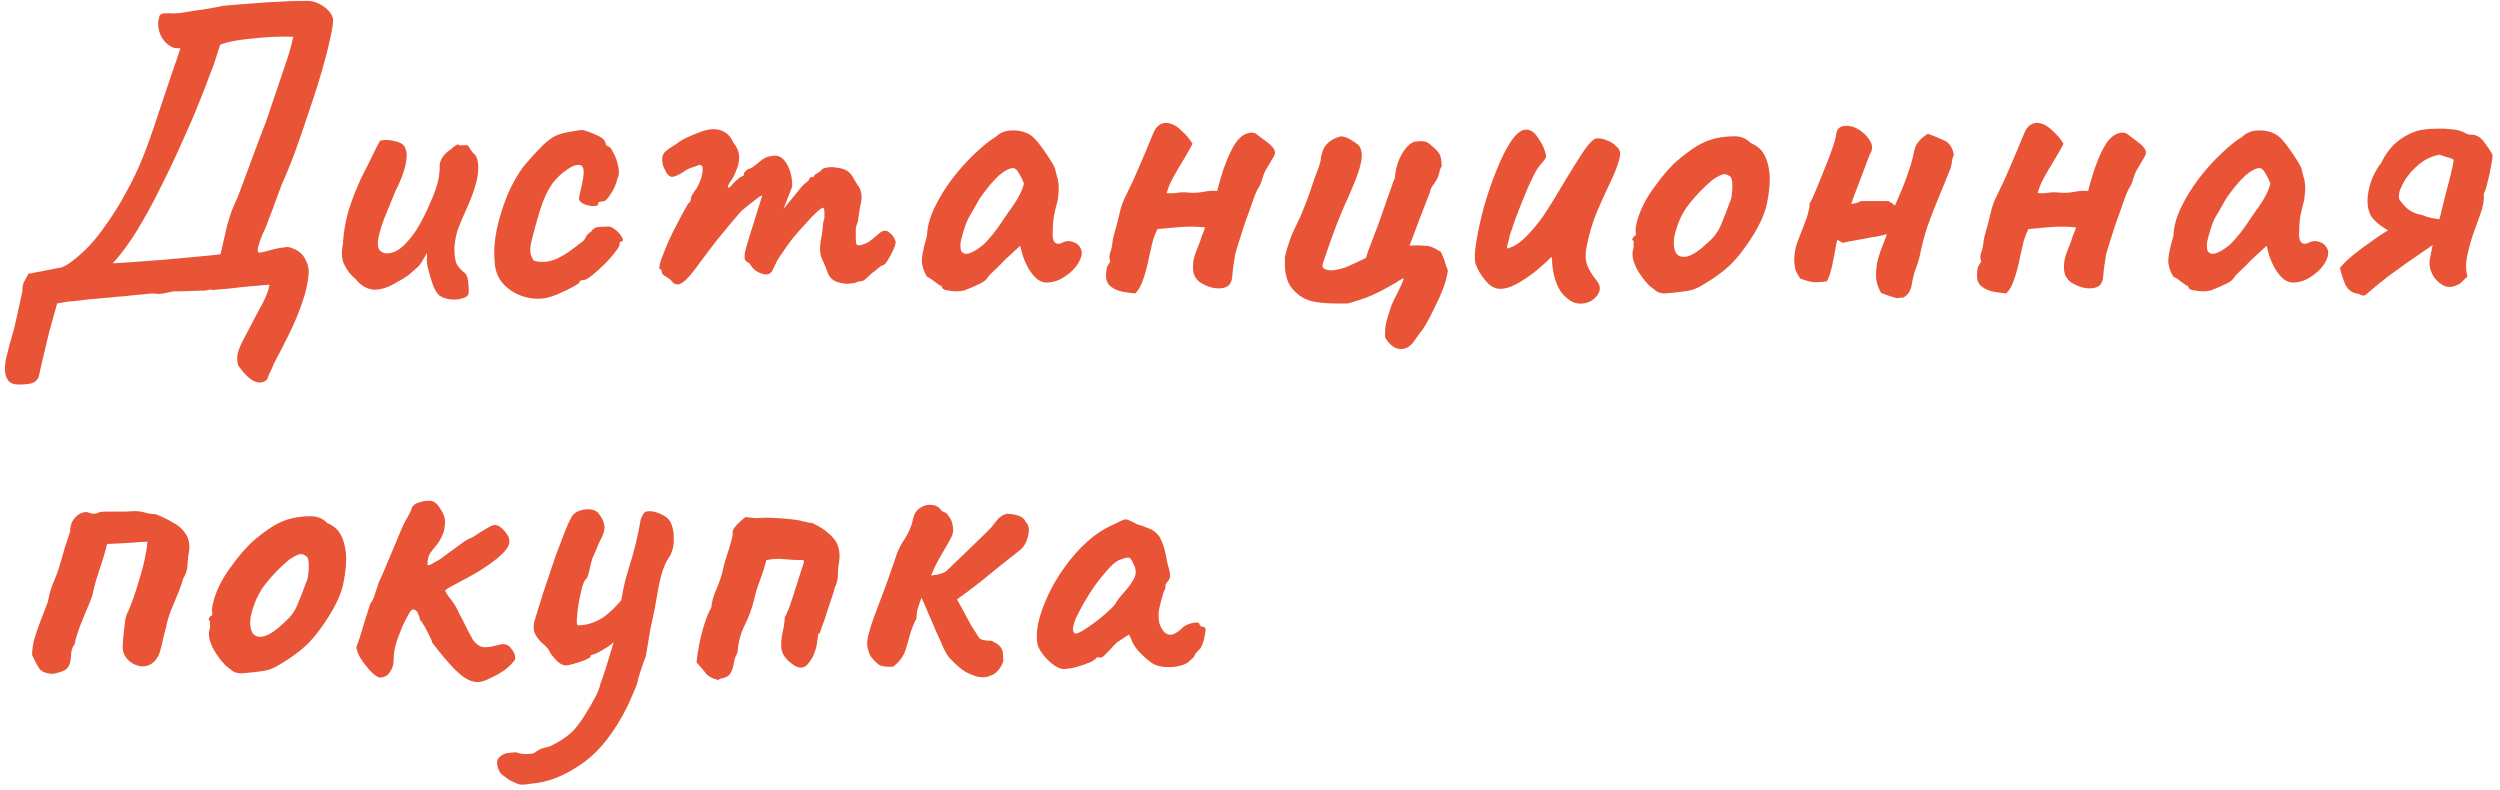
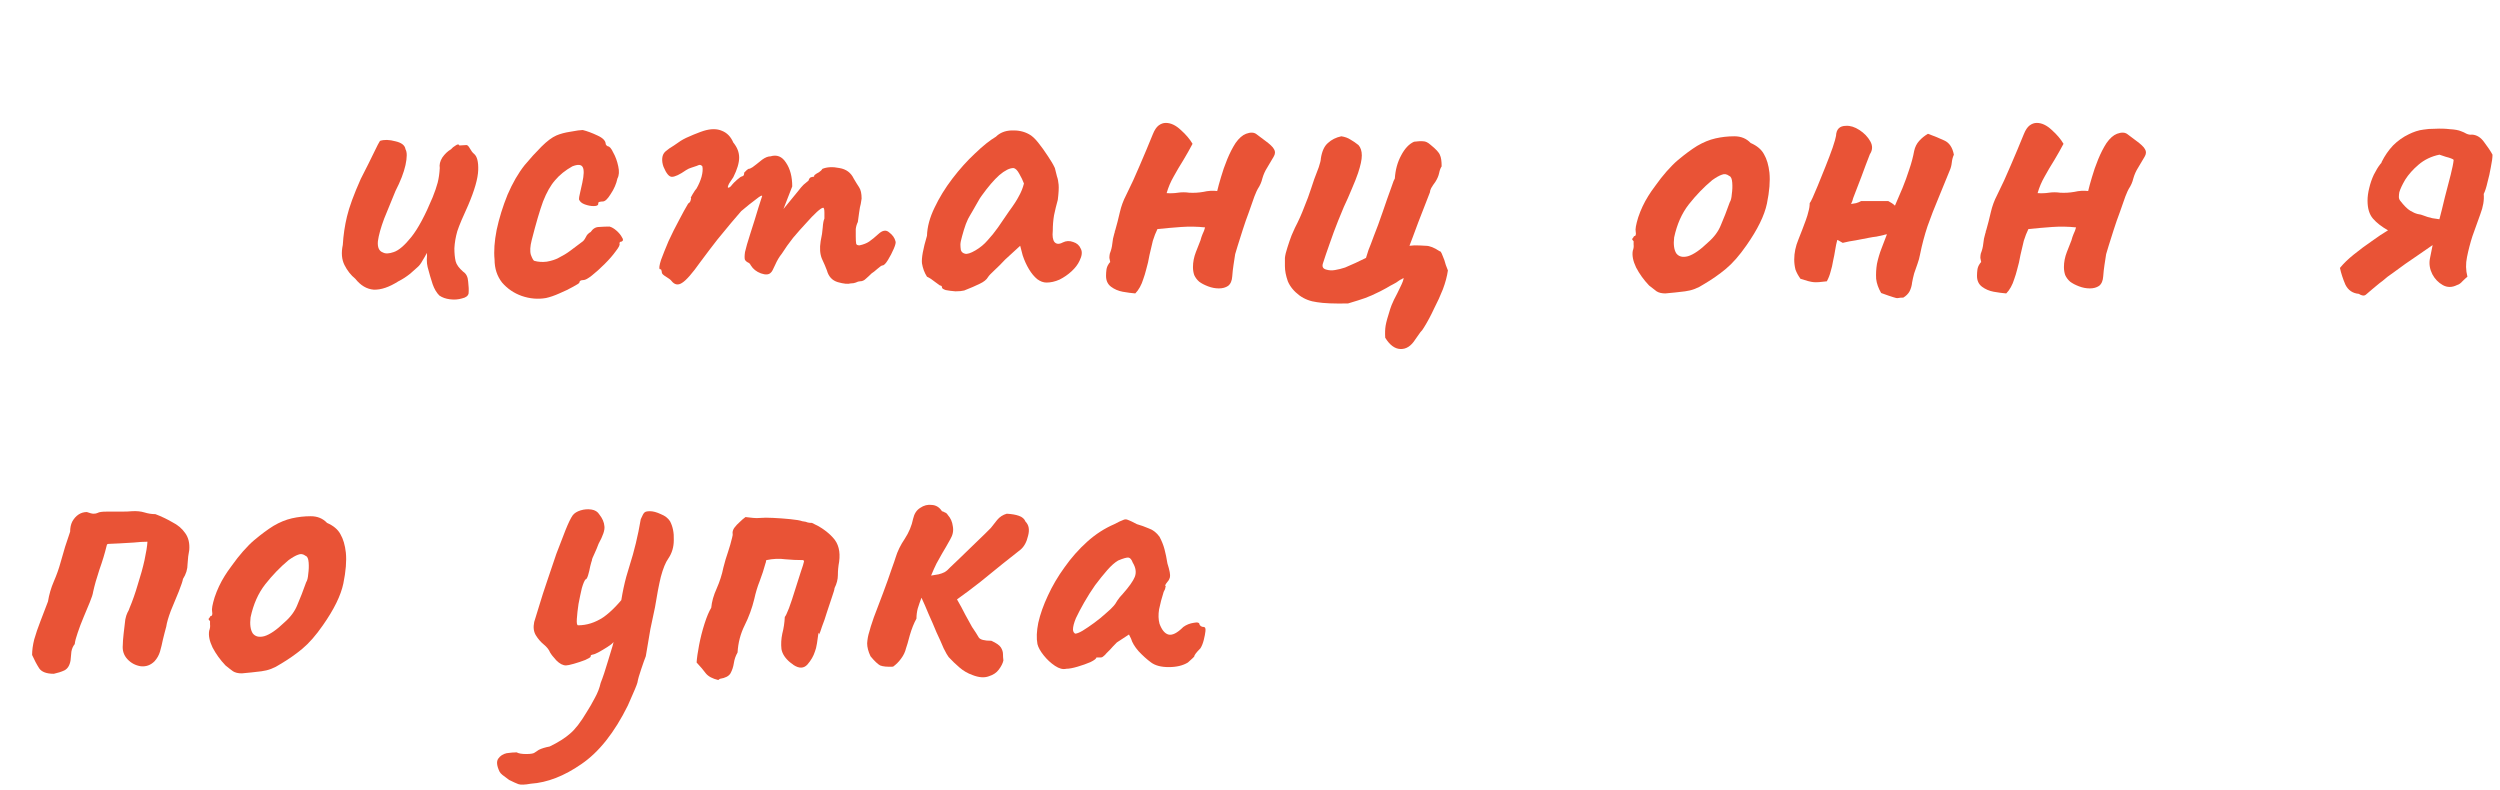
<svg xmlns="http://www.w3.org/2000/svg" width="329" height="104" viewBox="0 0 329 104" fill="none">
-   <path d="M2.465 50.605C1.769 50.605 1.292 50.404 1.035 50C0.779 49.634 0.65 49.175 0.65 48.625C0.65 48.075 0.705 47.562 0.815 47.085C0.962 46.572 1.09 46.059 1.2 45.545C1.347 45.032 1.494 44.519 1.64 44.005C1.787 43.529 1.915 43.034 2.025 42.52L2.96 38.285C2.924 37.845 2.997 37.442 3.18 37.075C3.364 36.709 3.547 36.36 3.73 36.03L8.02 35.205C8.424 35.095 8.937 34.802 9.56 34.325C10.22 33.812 10.899 33.207 11.595 32.51C12.292 31.777 12.915 31.025 13.465 30.255C14.675 28.605 15.702 26.992 16.545 25.415C17.425 23.839 18.195 22.225 18.855 20.575C19.515 18.889 20.157 17.074 20.78 15.13C21.44 13.187 22.174 11.005 22.98 8.585C23.127 8.219 23.255 7.852 23.365 7.485C23.475 7.119 23.604 6.752 23.75 6.385C23.604 6.349 23.42 6.33 23.2 6.33C22.98 6.33 22.852 6.312 22.815 6.275C22.045 5.945 21.477 5.377 21.11 4.57C20.78 3.764 20.725 2.994 20.945 2.26C20.982 1.967 21.184 1.802 21.55 1.765C21.917 1.729 22.339 1.729 22.815 1.765C23.292 1.765 23.714 1.729 24.08 1.655C25.107 1.472 25.95 1.344 26.61 1.27C27.27 1.16 27.802 1.069 28.205 0.995C28.645 0.922 28.994 0.849 29.25 0.775C30.79 0.629 32.147 0.519 33.32 0.445C34.53 0.335 35.685 0.262 36.785 0.225C37.922 0.152 39.132 0.115 40.415 0.115C41.149 0.115 41.864 0.354 42.56 0.83C43.257 1.307 43.679 1.857 43.825 2.48C43.862 2.994 43.734 3.874 43.44 5.12C43.184 6.33 42.817 7.76 42.34 9.41C41.864 11.06 41.314 12.784 40.69 14.58C40.104 16.377 39.499 18.137 38.875 19.86C38.252 21.547 37.647 23.032 37.06 24.315C36.804 25.012 36.547 25.709 36.29 26.405C36.07 27.065 35.759 27.89 35.355 28.88C35.209 29.357 34.989 29.907 34.695 30.53C34.402 31.117 34.164 31.777 33.98 32.51C33.87 32.914 33.889 33.152 34.035 33.225C34.219 33.262 34.494 33.225 34.86 33.115C35.227 33.005 35.63 32.895 36.07 32.785C36.547 32.675 36.969 32.602 37.335 32.565C37.519 32.529 37.684 32.51 37.83 32.51C38.014 32.51 38.179 32.547 38.325 32.62C39.132 32.877 39.719 33.317 40.085 33.94C40.452 34.564 40.635 35.187 40.635 35.81C40.562 37.057 40.269 38.414 39.755 39.88C39.242 41.347 38.637 42.777 37.94 44.17C37.244 45.564 36.602 46.81 36.015 47.91C35.942 48.13 35.85 48.35 35.74 48.57C35.63 48.79 35.52 49.01 35.41 49.23C35.337 49.487 35.245 49.725 35.135 49.945C34.842 50.239 34.494 50.367 34.09 50.33C33.687 50.33 33.247 50.129 32.77 49.725C32.33 49.359 31.854 48.809 31.34 48.075C31.194 47.562 31.175 47.03 31.285 46.48C31.432 45.93 31.725 45.252 32.165 44.445C32.789 43.235 33.394 42.08 33.98 40.98C34.604 39.917 35.044 38.982 35.3 38.175L35.465 37.46C34.879 37.497 34.274 37.552 33.65 37.625C33.064 37.662 32.44 37.717 31.78 37.79C31.157 37.864 30.515 37.937 29.855 38.01C29.232 38.047 28.609 38.102 27.985 38.175C27.875 38.102 27.765 38.084 27.655 38.12C27.545 38.12 27.362 38.157 27.105 38.23L23.64 38.34C23.384 38.34 23.164 38.34 22.98 38.34C22.834 38.34 22.687 38.359 22.54 38.395C21.697 38.615 21.074 38.707 20.67 38.67C20.267 38.597 19.717 38.615 19.02 38.725C18.434 38.762 17.829 38.817 17.205 38.89C16.619 38.964 16.014 39.019 15.39 39.055C14.804 39.129 14.199 39.184 13.575 39.22C12.989 39.294 12.384 39.349 11.76 39.385C11.174 39.459 10.569 39.532 9.945 39.605C9.542 39.642 9.139 39.679 8.735 39.715C8.332 39.789 7.929 39.862 7.525 39.935C7.159 41.182 6.792 42.502 6.425 43.895C6.095 45.325 5.802 46.554 5.545 47.58C5.325 48.607 5.197 49.175 5.16 49.285C5.124 49.652 4.94 49.964 4.61 50.22C4.317 50.477 3.602 50.605 2.465 50.605ZM14.84 34.655C15.464 34.619 16.344 34.564 17.48 34.49C18.617 34.417 19.827 34.325 21.11 34.215C22.394 34.105 23.622 33.995 24.795 33.885C25.969 33.775 26.94 33.684 27.71 33.61C28.517 33.537 28.957 33.482 29.03 33.445C29.397 31.795 29.672 30.585 29.855 29.815C30.075 29.009 30.277 28.349 30.46 27.835C30.68 27.285 30.974 26.607 31.34 25.8C31.597 25.14 31.835 24.499 32.055 23.875C32.312 23.215 32.55 22.574 32.77 21.95C33.027 21.29 33.265 20.649 33.485 20.025C33.742 19.365 33.98 18.724 34.2 18.1C34.457 17.44 34.714 16.78 34.97 16.12C35.85 13.517 36.602 11.299 37.225 9.465C37.885 7.595 38.344 6.055 38.6 4.845C37.867 4.809 37.024 4.809 36.07 4.845C35.154 4.882 34.219 4.955 33.265 5.065C32.349 5.139 31.505 5.249 30.735 5.395C29.965 5.542 29.379 5.707 28.975 5.89L28.315 7.925C28.279 8.109 28.059 8.714 27.655 9.74C27.289 10.767 26.775 12.087 26.115 13.7C25.492 15.277 24.74 17.019 23.86 18.925C23.017 20.832 22.1 22.757 21.11 24.7C20.157 26.644 19.149 28.495 18.085 30.255C17.022 31.979 15.94 33.445 14.84 34.655Z" fill="#E95336" />
  <path d="M57.817 38.89C57.451 38.524 57.157 38.029 56.937 37.405C56.717 36.745 56.497 35.994 56.277 35.15C56.204 34.857 56.167 34.527 56.167 34.16C56.204 33.794 56.204 33.5 56.167 33.28C56.057 33.537 55.874 33.867 55.617 34.27C55.397 34.674 55.177 34.967 54.957 35.15C54.811 35.297 54.481 35.59 53.967 36.03C53.454 36.434 52.941 36.764 52.427 37.02C51.217 37.79 50.136 38.157 49.182 38.12C48.266 38.047 47.459 37.57 46.762 36.69C46.176 36.214 45.699 35.609 45.332 34.875C44.966 34.142 44.892 33.262 45.112 32.235C45.186 30.952 45.369 29.705 45.662 28.495C45.956 27.249 46.561 25.599 47.477 23.545C48.247 22.042 48.834 20.869 49.237 20.025C49.641 19.182 49.897 18.687 50.007 18.54C50.557 18.357 51.236 18.375 52.042 18.595C52.849 18.779 53.289 19.127 53.362 19.64C53.582 20.007 53.582 20.704 53.362 21.73C53.142 22.72 52.702 23.857 52.042 25.14C51.529 26.387 51.034 27.597 50.557 28.77C50.117 29.944 49.842 30.934 49.732 31.74C49.659 32.547 49.879 33.042 50.392 33.225C50.722 33.409 51.199 33.39 51.822 33.17C52.482 32.95 53.252 32.29 54.132 31.19C55.012 30.09 55.947 28.349 56.937 25.965C57.231 25.232 57.451 24.59 57.597 24.04C57.744 23.454 57.836 22.812 57.872 22.115C57.799 21.675 57.909 21.217 58.202 20.74C58.532 20.264 58.917 19.897 59.357 19.64C59.504 19.457 59.706 19.292 59.962 19.145C60.219 18.962 60.384 18.962 60.457 19.145L61.337 19.09C61.484 19.054 61.649 19.2 61.832 19.53C62.016 19.86 62.199 20.099 62.382 20.245C62.786 20.575 62.969 21.29 62.932 22.39C62.896 23.49 62.456 25.03 61.612 27.01C60.916 28.514 60.439 29.65 60.182 30.42C59.962 31.19 59.834 31.942 59.797 32.675C59.797 33.335 59.852 33.904 59.962 34.38C60.072 34.82 60.402 35.279 60.952 35.755C61.356 36.012 61.576 36.452 61.612 37.075C61.686 37.662 61.704 38.175 61.667 38.615C61.594 38.945 61.301 39.165 60.787 39.275C60.311 39.422 59.779 39.459 59.192 39.385C58.642 39.312 58.184 39.147 57.817 38.89Z" fill="#E95336" />
  <path d="M71.849 39.22C70.785 39.404 69.722 39.312 68.659 38.945C67.632 38.579 66.77 37.992 66.074 37.185C65.414 36.342 65.084 35.334 65.084 34.16C64.974 33.06 65.065 31.759 65.359 30.255C65.689 28.715 66.165 27.175 66.789 25.635C67.449 24.095 68.2 22.794 69.044 21.73C69.777 20.85 70.51 20.044 71.244 19.31C71.977 18.577 72.637 18.082 73.224 17.825C73.737 17.605 74.36 17.44 75.094 17.33C75.864 17.184 76.395 17.11 76.689 17.11C77.275 17.257 77.917 17.495 78.614 17.825C79.347 18.155 79.714 18.54 79.714 18.98C79.714 18.98 79.75 19.035 79.824 19.145C79.934 19.219 79.989 19.255 79.989 19.255C80.209 19.255 80.447 19.53 80.704 20.08C80.997 20.594 81.217 21.199 81.364 21.895C81.51 22.555 81.474 23.087 81.254 23.49C81.107 24.187 80.814 24.865 80.374 25.525C79.97 26.185 79.622 26.515 79.329 26.515C79.182 26.515 79.035 26.534 78.889 26.57C78.779 26.57 78.724 26.662 78.724 26.845C78.724 27.029 78.522 27.12 78.119 27.12C77.752 27.12 77.367 27.047 76.964 26.9C76.56 26.754 76.304 26.534 76.194 26.24C76.194 26.057 76.23 25.819 76.304 25.525C76.377 25.232 76.487 24.737 76.634 24.04C76.854 23.014 76.872 22.335 76.689 22.005C76.505 21.639 76.047 21.602 75.314 21.895C74.397 22.409 73.645 23.014 73.059 23.71C72.472 24.37 71.94 25.305 71.464 26.515C71.024 27.725 70.529 29.412 69.979 31.575C69.759 32.419 69.722 33.079 69.869 33.555C70.052 34.032 70.199 34.289 70.309 34.325C70.822 34.472 71.372 34.509 71.959 34.435C72.582 34.325 73.095 34.16 73.499 33.94C74.085 33.647 74.599 33.335 75.039 33.005C75.515 32.639 76.029 32.254 76.579 31.85C76.762 31.74 76.927 31.539 77.074 31.245C77.22 30.915 77.44 30.677 77.734 30.53C78.027 30.09 78.394 29.87 78.834 29.87C79.31 29.834 79.769 29.815 80.209 29.815C80.502 29.889 80.814 30.072 81.144 30.365C81.474 30.659 81.712 30.952 81.859 31.245C82.042 31.502 82.024 31.685 81.804 31.795C81.657 31.795 81.565 31.85 81.529 31.96C81.529 32.034 81.529 32.07 81.529 32.07C81.602 32.217 81.437 32.547 81.034 33.06C80.667 33.574 80.19 34.124 79.604 34.71C79.017 35.297 78.449 35.81 77.899 36.25C77.385 36.654 77.019 36.855 76.799 36.855C76.432 36.855 76.249 36.965 76.249 37.185C76.249 37.259 75.974 37.442 75.424 37.735C74.91 38.029 74.305 38.322 73.609 38.615C72.949 38.909 72.362 39.11 71.849 39.22Z" fill="#E95336" />
  <path d="M88.363 36.965C88.253 36.819 88.015 36.635 87.648 36.415C87.281 36.195 87.098 36.012 87.098 35.865C87.098 35.792 87.08 35.7 87.043 35.59C87.043 35.48 86.97 35.425 86.823 35.425C86.713 35.315 86.768 34.912 86.988 34.215C87.245 33.519 87.575 32.694 87.978 31.74C88.418 30.787 88.876 29.87 89.353 28.99C89.83 28.074 90.233 27.34 90.563 26.79C90.746 26.68 90.856 26.534 90.893 26.35C90.966 26.13 90.966 26.02 90.893 26.02C90.893 26.02 90.985 25.855 91.168 25.525C91.388 25.159 91.553 24.92 91.663 24.81C91.956 24.297 92.176 23.784 92.323 23.27C92.47 22.72 92.506 22.262 92.433 21.895C92.286 21.712 92.121 21.657 91.938 21.73C91.755 21.804 91.663 21.84 91.663 21.84C91.516 21.877 91.296 21.95 91.003 22.06C90.746 22.134 90.508 22.244 90.288 22.39C89.445 22.977 88.821 23.27 88.418 23.27C88.051 23.27 87.685 22.83 87.318 21.95C87.171 21.547 87.116 21.162 87.153 20.795C87.19 20.429 87.336 20.135 87.593 19.915C87.886 19.659 88.253 19.402 88.693 19.145C89.133 18.852 89.426 18.65 89.573 18.54C89.976 18.284 90.545 18.009 91.278 17.715C92.011 17.422 92.451 17.257 92.598 17.22C93.551 16.927 94.358 16.927 95.018 17.22C95.678 17.477 96.173 17.99 96.503 18.76C97.016 19.384 97.273 20.044 97.273 20.74C97.273 21.437 97.016 22.299 96.503 23.325L95.953 24.15C95.77 24.517 95.733 24.7 95.843 24.7C95.99 24.7 96.155 24.572 96.338 24.315C96.448 24.169 96.668 23.949 96.998 23.655C97.328 23.362 97.548 23.215 97.658 23.215C97.658 23.215 97.695 23.197 97.768 23.16C97.878 23.124 97.933 22.977 97.933 22.72C98.043 22.61 98.153 22.5 98.263 22.39C98.41 22.28 98.483 22.225 98.483 22.225C98.63 22.225 98.813 22.152 99.033 22.005C99.29 21.822 99.711 21.492 100.298 21.015C100.701 20.722 101.068 20.575 101.398 20.575C102.241 20.319 102.92 20.594 103.433 21.4C103.983 22.207 104.258 23.252 104.258 24.535L103.103 27.505L105.083 25.085C105.303 24.792 105.523 24.535 105.743 24.315C106 24.095 106.22 23.912 106.403 23.765C106.476 23.509 106.586 23.362 106.733 23.325C106.88 23.289 106.953 23.27 106.953 23.27C106.953 23.27 106.99 23.27 107.063 23.27C107.136 23.234 107.173 23.16 107.173 23.05C107.356 22.904 107.558 22.775 107.778 22.665C107.998 22.519 108.145 22.372 108.218 22.225C108.841 21.969 109.593 21.932 110.473 22.115C111.353 22.262 111.976 22.72 112.343 23.49C112.6 23.93 112.838 24.315 113.058 24.645C113.278 24.975 113.388 25.47 113.388 26.13C113.315 26.68 113.241 27.065 113.168 27.285C113.131 27.505 113.095 27.744 113.058 28C113.021 28.22 112.966 28.624 112.893 29.21C112.746 29.504 112.655 29.815 112.618 30.145C112.618 30.475 112.618 30.787 112.618 31.08C112.618 31.557 112.636 31.887 112.673 32.07C112.71 32.217 112.856 32.29 113.113 32.29C113.626 32.18 114.048 32.015 114.378 31.795C114.745 31.539 115.148 31.209 115.588 30.805C116.138 30.292 116.615 30.219 117.018 30.585C117.458 30.915 117.733 31.3 117.843 31.74C117.916 31.887 117.843 32.217 117.623 32.73C117.403 33.244 117.146 33.739 116.853 34.215C116.56 34.692 116.321 34.93 116.138 34.93C116.028 34.93 115.808 35.077 115.478 35.37C115.148 35.664 114.891 35.865 114.708 35.975C114.451 36.232 114.195 36.47 113.938 36.69C113.718 36.91 113.461 37.02 113.168 37.02C113.021 37.02 112.838 37.075 112.618 37.185C112.435 37.259 112.215 37.295 111.958 37.295C111.591 37.405 111.023 37.35 110.253 37.13C109.52 36.91 109.043 36.397 108.823 35.59C108.676 35.187 108.456 34.674 108.163 34.05C107.906 33.427 107.851 32.657 107.998 31.74C108.145 31.08 108.236 30.475 108.273 29.925C108.31 29.375 108.383 28.99 108.493 28.77C108.493 28.66 108.493 28.404 108.493 28C108.493 27.56 108.438 27.34 108.328 27.34C108.181 27.34 107.906 27.524 107.503 27.89C107.1 28.257 106.623 28.752 106.073 29.375C105.523 29.962 104.955 30.604 104.368 31.3C103.818 31.997 103.323 32.694 102.883 33.39C102.553 33.794 102.26 34.289 102.003 34.875C101.746 35.462 101.563 35.792 101.453 35.865C101.196 36.159 100.756 36.195 100.133 35.975C99.546 35.755 99.106 35.407 98.813 34.93C98.703 34.71 98.575 34.582 98.428 34.545C98.281 34.472 98.153 34.362 98.043 34.215C97.97 34.032 97.97 33.684 98.043 33.17C98.153 32.657 98.391 31.832 98.758 30.695C99.161 29.449 99.51 28.33 99.803 27.34C100.133 26.314 100.298 25.8 100.298 25.8C100.298 25.654 100.023 25.8 99.473 26.24C98.923 26.644 98.281 27.157 97.548 27.78C97.218 28.184 96.778 28.697 96.228 29.32C95.715 29.944 95.11 30.677 94.413 31.52C93.753 32.364 93.001 33.354 92.158 34.49C91.095 35.994 90.288 36.91 89.738 37.24C89.225 37.57 88.766 37.479 88.363 36.965Z" fill="#E95336" />
  <path d="M126.886 38.23C126.592 38.304 126.207 38.34 125.731 38.34C125.254 38.304 124.832 38.249 124.466 38.175C124.136 38.065 123.971 37.955 123.971 37.845C123.971 37.662 123.879 37.57 123.696 37.57C123.696 37.57 123.494 37.424 123.091 37.13C122.687 36.8 122.321 36.562 121.991 36.415C121.661 35.902 121.441 35.315 121.331 34.655C121.257 33.959 121.477 32.749 121.991 31.025C122.027 29.852 122.357 28.624 122.981 27.34C123.604 26.02 124.392 24.737 125.346 23.49C126.299 22.244 127.289 21.144 128.316 20.19C129.342 19.2 130.259 18.467 131.066 17.99C131.579 17.477 132.257 17.202 133.101 17.165C133.981 17.129 134.751 17.294 135.411 17.66C135.777 17.844 136.181 18.21 136.621 18.76C137.061 19.31 137.482 19.897 137.886 20.52C138.289 21.107 138.601 21.639 138.821 22.115C138.931 22.519 139.022 22.885 139.096 23.215C139.206 23.509 139.279 23.875 139.316 24.315C139.352 24.755 139.316 25.415 139.206 26.295C139.022 26.955 138.857 27.634 138.711 28.33C138.601 28.99 138.546 29.669 138.546 30.365C138.472 31.062 138.546 31.557 138.766 31.85C139.022 32.144 139.389 32.162 139.866 31.905C140.306 31.685 140.764 31.667 141.241 31.85C141.717 31.997 142.047 32.29 142.231 32.73C142.451 33.134 142.396 33.665 142.066 34.325C141.846 34.802 141.497 35.26 141.021 35.7C140.544 36.14 140.012 36.507 139.426 36.8C138.839 37.057 138.271 37.185 137.721 37.185C137.317 37.185 136.914 37.039 136.511 36.745C136.107 36.415 135.741 35.975 135.411 35.425C135.081 34.875 134.806 34.27 134.586 33.61L134.256 32.345L132.276 34.16C131.799 34.674 131.322 35.15 130.846 35.59C130.406 35.994 130.131 36.287 130.021 36.47C129.837 36.8 129.471 37.094 128.921 37.35C128.407 37.607 127.729 37.9 126.886 38.23ZM128.371 32.95C128.994 32.584 129.526 32.144 129.966 31.63C130.442 31.117 130.901 30.549 131.341 29.925C131.781 29.265 132.257 28.569 132.771 27.835C133.394 26.992 133.834 26.314 134.091 25.8C134.384 25.287 134.604 24.737 134.751 24.15C134.604 23.747 134.402 23.325 134.146 22.885C133.889 22.409 133.632 22.152 133.376 22.115C132.862 22.115 132.239 22.427 131.506 23.05C130.809 23.674 130.039 24.572 129.196 25.745C129.049 25.929 128.866 26.222 128.646 26.625C128.426 27.029 128.206 27.414 127.986 27.78C127.802 28.11 127.674 28.33 127.601 28.44C127.491 28.587 127.326 28.935 127.106 29.485C126.922 29.999 126.757 30.53 126.611 31.08C126.464 31.594 126.391 31.96 126.391 32.18C126.391 32.4 126.409 32.639 126.446 32.895C126.519 33.152 126.702 33.317 126.996 33.39C127.289 33.464 127.747 33.317 128.371 32.95Z" fill="#E95336" />
  <path d="M149.404 38.615C148.928 38.579 148.378 38.505 147.754 38.395C147.168 38.285 146.654 38.065 146.214 37.735C145.774 37.405 145.554 36.929 145.554 36.305C145.554 36.012 145.573 35.737 145.609 35.48C145.646 35.224 145.738 34.985 145.884 34.765C145.921 34.692 145.958 34.637 145.994 34.6C146.031 34.564 146.068 34.527 146.104 34.49C146.068 34.307 146.031 34.124 145.994 33.94C145.994 33.757 146.013 33.574 146.049 33.39C146.233 32.914 146.343 32.474 146.379 32.07C146.416 31.63 146.508 31.172 146.654 30.695C146.691 30.622 146.709 30.549 146.709 30.475C146.709 30.402 146.728 30.347 146.764 30.31C146.984 29.54 147.186 28.752 147.369 27.945C147.553 27.139 147.828 26.387 148.194 25.69C148.854 24.37 149.459 23.05 150.009 21.73C150.596 20.374 151.164 19.017 151.714 17.66C151.934 17.11 152.191 16.725 152.484 16.505C152.778 16.285 153.089 16.175 153.419 16.175C154.079 16.175 154.739 16.487 155.399 17.11C156.059 17.697 156.573 18.302 156.939 18.925C156.573 19.622 156.169 20.337 155.729 21.07C155.289 21.767 154.868 22.482 154.464 23.215C154.061 23.912 153.749 24.645 153.529 25.415C154.043 25.452 154.538 25.434 155.014 25.36C155.491 25.287 155.986 25.287 156.499 25.36C157.123 25.397 157.746 25.36 158.369 25.25C158.993 25.104 159.598 25.067 160.184 25.14C160.294 24.664 160.459 24.059 160.679 23.325C160.899 22.555 161.174 21.767 161.504 20.96C161.834 20.154 162.201 19.439 162.604 18.815C163.044 18.192 163.503 17.789 163.979 17.605C164.566 17.385 165.024 17.404 165.354 17.66C165.684 17.917 166.051 18.192 166.454 18.485C167.114 18.962 167.518 19.347 167.664 19.64C167.848 19.934 167.829 20.264 167.609 20.63C167.426 20.96 167.133 21.455 166.729 22.115C166.473 22.519 166.271 22.977 166.124 23.49C166.014 23.967 165.813 24.425 165.519 24.865C165.446 24.975 165.299 25.305 165.079 25.855C164.896 26.405 164.658 27.084 164.364 27.89C164.071 28.66 163.796 29.449 163.539 30.255C163.283 31.025 163.063 31.722 162.879 32.345C162.696 32.932 162.586 33.299 162.549 33.445C162.476 33.922 162.403 34.399 162.329 34.875C162.256 35.352 162.201 35.847 162.164 36.36C162.128 36.947 161.944 37.369 161.614 37.625C161.284 37.845 160.881 37.955 160.404 37.955C159.928 37.955 159.451 37.864 158.974 37.68C158.498 37.497 158.113 37.295 157.819 37.075C157.526 36.819 157.306 36.525 157.159 36.195C157.049 35.865 156.994 35.517 156.994 35.15C156.994 34.49 157.123 33.83 157.379 33.17C157.636 32.51 157.838 31.997 157.984 31.63C158.058 31.337 158.149 31.062 158.259 30.805C158.406 30.512 158.516 30.219 158.589 29.925C157.563 29.815 156.518 29.797 155.454 29.87C154.428 29.944 153.383 30.035 152.319 30.145C152.099 30.585 151.898 31.099 151.714 31.685C151.568 32.272 151.421 32.895 151.274 33.555C151.164 34.215 151.018 34.857 150.834 35.48C150.724 35.92 150.596 36.342 150.449 36.745C150.339 37.112 150.193 37.46 150.009 37.79C149.826 38.12 149.624 38.395 149.404 38.615Z" fill="#E95336" />
  <path d="M169.095 33.94C169.131 33.574 169.241 33.115 169.425 32.565C169.608 31.979 169.791 31.447 169.975 30.97C170.195 30.457 170.341 30.127 170.415 29.98C170.891 29.064 171.295 28.165 171.625 27.285C171.991 26.405 172.303 25.562 172.56 24.755C172.633 24.535 172.761 24.15 172.945 23.6C173.165 23.05 173.366 22.519 173.55 22.005C173.733 21.455 173.825 21.07 173.825 20.85C173.971 19.897 174.283 19.219 174.76 18.815C175.236 18.375 175.823 18.082 176.52 17.935C176.996 18.009 177.4 18.155 177.73 18.375C178.06 18.559 178.408 18.797 178.775 19.09C179.068 19.42 179.215 19.879 179.215 20.465C179.215 21.015 179.05 21.785 178.72 22.775C178.536 23.325 178.261 24.022 177.895 24.865C177.565 25.672 177.216 26.46 176.85 27.23C176.52 28 176.263 28.624 176.08 29.1C175.713 30.017 175.346 31.007 174.98 32.07C174.613 33.097 174.32 33.959 174.1 34.655C173.953 35.095 174.1 35.37 174.54 35.48C174.906 35.59 175.291 35.609 175.695 35.535C176.135 35.462 176.575 35.352 177.015 35.205C177.455 35.022 177.913 34.82 178.39 34.6C178.866 34.38 179.325 34.16 179.765 33.94C179.838 33.684 179.948 33.335 180.095 32.895C180.278 32.455 180.516 31.832 180.81 31.025C181.14 30.219 181.543 29.119 182.02 27.725C182.203 27.175 182.386 26.644 182.57 26.13C182.753 25.617 182.918 25.159 183.065 24.755C183.211 24.352 183.321 24.04 183.395 23.82C183.505 23.6 183.56 23.49 183.56 23.49C183.633 22.354 183.908 21.345 184.385 20.465C184.861 19.549 185.43 18.944 186.09 18.65C186.64 18.577 187.043 18.559 187.3 18.595C187.593 18.595 187.905 18.742 188.235 19.035C188.968 19.622 189.39 20.08 189.5 20.41C189.646 20.704 189.72 21.199 189.72 21.895C189.573 22.115 189.463 22.409 189.39 22.775C189.316 23.142 189.151 23.527 188.895 23.93C188.675 24.224 188.491 24.499 188.345 24.755C188.235 24.975 188.18 25.159 188.18 25.305L186.64 29.265C186.346 30.035 186.108 30.677 185.925 31.19C185.741 31.667 185.595 32.052 185.485 32.345L186.145 32.29C186.621 32.29 187.116 32.309 187.63 32.345C188.143 32.345 188.748 32.584 189.445 33.06C189.555 33.024 189.683 33.207 189.83 33.61C190.013 34.014 190.16 34.435 190.27 34.875C190.416 35.279 190.508 35.517 190.545 35.59C190.435 36.36 190.215 37.185 189.885 38.065C189.555 38.909 189.17 39.752 188.73 40.595C188.326 41.475 187.886 42.3 187.41 43.07C187.263 43.327 187.098 43.547 186.915 43.73C186.768 43.95 186.548 44.262 186.255 44.665C185.705 45.545 185.045 45.967 184.275 45.93C183.541 45.894 182.881 45.399 182.295 44.445C182.258 43.822 182.276 43.29 182.35 42.85C182.423 42.41 182.625 41.677 182.955 40.65C183.028 40.394 183.193 39.99 183.45 39.44C183.743 38.89 184.018 38.34 184.275 37.79C184.568 37.204 184.715 36.8 184.715 36.58C184.678 36.617 184.586 36.672 184.44 36.745C184.33 36.782 184.201 36.855 184.055 36.965C183.871 37.112 183.633 37.259 183.34 37.405C183.046 37.552 182.753 37.717 182.46 37.9C182.166 38.047 181.891 38.194 181.635 38.34C180.828 38.744 180.168 39.037 179.655 39.22C179.141 39.404 178.39 39.642 177.4 39.935C175.566 39.972 174.21 39.917 173.33 39.77C172.45 39.66 171.68 39.367 171.02 38.89C170.286 38.34 169.773 37.717 169.48 37.02C169.223 36.287 169.095 35.627 169.095 35.04C169.095 34.454 169.095 34.087 169.095 33.94Z" fill="#E95336" />
-   <path d="M208.309 39.935C207.649 40.009 207.063 39.862 206.549 39.495C206.036 39.129 205.633 38.725 205.339 38.285C204.973 37.699 204.698 37.02 204.514 36.25C204.331 35.444 204.239 34.692 204.239 33.995C204.239 33.959 204.221 33.922 204.184 33.885C204.184 33.849 204.184 33.83 204.184 33.83C204.184 33.794 204.166 33.794 204.129 33.83C203.689 34.307 203.048 34.894 202.204 35.59C201.398 36.25 200.536 36.837 199.619 37.35C198.739 37.827 197.951 38.047 197.254 38.01C196.814 37.974 196.374 37.772 195.934 37.405C195.531 37.002 195.164 36.544 194.834 36.03C194.504 35.517 194.284 35.059 194.174 34.655C194.028 34.069 194.064 33.115 194.284 31.795C194.504 30.439 194.834 28.935 195.274 27.285C195.751 25.599 196.301 23.985 196.924 22.445C197.548 20.869 198.189 19.585 198.849 18.595C199.546 17.569 200.206 17.055 200.829 17.055C201.379 17.055 201.856 17.349 202.259 17.935C202.663 18.485 202.956 18.98 203.139 19.42C203.359 19.97 203.469 20.355 203.469 20.575C203.469 20.759 203.268 21.07 202.864 21.51C202.498 21.877 202.113 22.482 201.709 23.325C201.306 24.132 200.903 25.049 200.499 26.075C200.096 27.065 199.729 28 199.399 28.88C199.106 29.76 198.868 30.457 198.684 30.97C198.611 31.374 198.538 31.685 198.464 31.905C198.391 32.125 198.336 32.382 198.299 32.675C198.373 32.675 198.446 32.675 198.519 32.675C198.629 32.639 198.721 32.602 198.794 32.565C199.491 32.309 200.206 31.795 200.939 31.025C201.709 30.255 202.461 29.339 203.194 28.275C203.928 27.175 204.624 26.057 205.284 24.92C205.981 23.747 206.641 22.665 207.264 21.675C207.888 20.649 208.438 19.824 208.914 19.2C209.428 18.54 209.849 18.21 210.179 18.21C210.546 18.174 210.986 18.265 211.499 18.485C212.013 18.669 212.434 18.944 212.764 19.31C213.131 19.64 213.278 20.025 213.204 20.465C213.058 21.309 212.673 22.39 212.049 23.71C211.426 24.994 210.784 26.405 210.124 27.945C209.501 29.485 209.043 31.08 208.749 32.73C208.603 33.574 208.658 34.325 208.914 34.985C209.171 35.609 209.556 36.232 210.069 36.855C210.656 37.552 210.693 38.23 210.179 38.89C209.703 39.514 209.079 39.862 208.309 39.935Z" fill="#E95336" />
  <path d="M219.163 38.615C218.687 38.615 218.302 38.524 218.008 38.34C217.752 38.157 217.422 37.9 217.018 37.57C216.322 36.837 215.753 36.049 215.313 35.205C214.91 34.362 214.763 33.629 214.873 33.005C214.983 32.712 215.02 32.437 214.983 32.18C214.983 31.887 214.983 31.74 214.983 31.74C214.8 31.557 214.745 31.447 214.818 31.41C214.892 31.337 214.965 31.227 215.038 31.08C215.258 31.08 215.332 30.879 215.258 30.475C215.185 30.182 215.295 29.559 215.588 28.605C215.918 27.615 216.358 26.68 216.908 25.8C217.128 25.434 217.458 24.957 217.898 24.37C218.338 23.747 218.815 23.142 219.328 22.555C219.878 21.932 220.373 21.437 220.813 21.07C221.73 20.3 222.573 19.677 223.343 19.2C224.15 18.724 224.957 18.394 225.763 18.21C226.57 18.027 227.395 17.935 228.238 17.935C229.118 17.935 229.833 18.229 230.383 18.815C231.227 19.182 231.813 19.677 232.143 20.3C232.51 20.924 232.748 21.73 232.858 22.72C232.968 23.82 232.858 25.177 232.528 26.79C232.198 28.367 231.3 30.2 229.833 32.29C228.917 33.61 228.018 34.637 227.138 35.37C226.258 36.104 225.287 36.782 224.223 37.405C223.453 37.919 222.628 38.23 221.748 38.34C220.868 38.45 220.007 38.542 219.163 38.615ZM224.773 31.905C225.58 31.209 226.148 30.439 226.478 29.595C226.845 28.752 227.23 27.762 227.633 26.625C227.78 26.405 227.872 26.039 227.908 25.525C227.982 25.012 228 24.517 227.963 24.04C227.927 23.527 227.798 23.234 227.578 23.16C227.248 22.904 226.918 22.849 226.588 22.995C226.258 23.105 225.837 23.344 225.323 23.71C224.223 24.627 223.197 25.69 222.243 26.9C221.327 28.074 220.685 29.522 220.318 31.245C220.208 32.162 220.3 32.859 220.593 33.335C220.923 33.775 221.437 33.904 222.133 33.72C222.867 33.5 223.747 32.895 224.773 31.905Z" fill="#E95336" />
  <path d="M250.475 39.165C250.182 39.165 249.962 39.184 249.815 39.22C249.668 39.257 249.448 39.22 249.155 39.11C248.898 39.037 248.367 38.854 247.56 38.56C247.193 37.937 246.973 37.314 246.9 36.69C246.863 36.03 246.9 35.37 247.01 34.71C247.157 34.014 247.358 33.335 247.615 32.675C247.872 32.015 248.11 31.392 248.33 30.805C248.293 30.842 248.238 30.86 248.165 30.86C248.092 30.86 248.018 30.879 247.945 30.915C247.615 30.989 247.285 31.062 246.955 31.135C246.625 31.172 246.277 31.227 245.91 31.3C245.323 31.41 244.755 31.52 244.205 31.63C243.655 31.704 243.087 31.814 242.5 31.96C242.39 31.887 242.262 31.814 242.115 31.74C242.005 31.667 241.895 31.612 241.785 31.575C241.675 31.979 241.583 32.419 241.51 32.895C241.437 33.372 241.345 33.849 241.235 34.325C241.162 34.802 241.052 35.279 240.905 35.755C240.795 36.195 240.63 36.617 240.41 37.02C239.603 37.13 239.017 37.167 238.65 37.13C238.283 37.094 237.715 36.947 236.945 36.69C236.652 36.287 236.432 35.884 236.285 35.48C236.175 35.04 236.12 34.6 236.12 34.16C236.12 33.28 236.303 32.4 236.67 31.52C237.037 30.604 237.367 29.742 237.66 28.935C237.807 28.532 237.917 28.165 237.99 27.835C238.1 27.469 238.155 27.102 238.155 26.735C238.228 26.662 238.357 26.424 238.54 26.02C238.723 25.58 238.943 25.067 239.2 24.48C239.53 23.674 239.878 22.812 240.245 21.895C240.612 20.979 240.923 20.154 241.18 19.42C241.437 18.65 241.583 18.137 241.62 17.88C241.657 17 242.097 16.56 242.94 16.56C243.49 16.524 244.077 16.707 244.7 17.11C245.323 17.514 245.8 18.009 246.13 18.595C246.46 19.182 246.442 19.75 246.075 20.3C245.892 20.777 245.708 21.254 245.525 21.73C245.342 22.207 245.158 22.702 244.975 23.215C244.792 23.692 244.608 24.169 244.425 24.645C244.242 25.122 244.058 25.599 243.875 26.075C243.838 26.222 243.802 26.35 243.765 26.46C243.728 26.57 243.673 26.699 243.6 26.845C243.82 26.809 244.04 26.772 244.26 26.735C244.517 26.662 244.737 26.57 244.92 26.46C245.287 26.46 245.818 26.46 246.515 26.46C247.248 26.46 247.908 26.46 248.495 26.46C248.862 26.644 249.155 26.845 249.375 27.065C249.705 26.295 250.035 25.525 250.365 24.755C250.695 23.949 250.988 23.142 251.245 22.335C251.538 21.492 251.758 20.667 251.905 19.86C252.015 19.347 252.235 18.907 252.565 18.54C252.895 18.174 253.28 17.862 253.72 17.605C254.527 17.899 255.242 18.192 255.865 18.485C256.525 18.779 256.947 19.402 257.13 20.355C256.983 20.685 256.892 21.034 256.855 21.4C256.818 21.767 256.727 22.115 256.58 22.445C256.103 23.619 255.608 24.829 255.095 26.075C254.582 27.285 254.105 28.514 253.665 29.76C253.262 30.97 252.932 32.217 252.675 33.5C252.602 33.904 252.492 34.307 252.345 34.71C252.198 35.114 252.052 35.535 251.905 35.975C251.795 36.379 251.703 36.782 251.63 37.185C251.593 37.589 251.483 37.974 251.3 38.34C251.117 38.67 250.842 38.945 250.475 39.165Z" fill="#E95336" />
  <path d="M264.023 38.615C263.547 38.579 262.997 38.505 262.373 38.395C261.787 38.285 261.273 38.065 260.833 37.735C260.393 37.405 260.173 36.929 260.173 36.305C260.173 36.012 260.192 35.737 260.228 35.48C260.265 35.224 260.357 34.985 260.503 34.765C260.54 34.692 260.577 34.637 260.613 34.6C260.65 34.564 260.687 34.527 260.723 34.49C260.687 34.307 260.65 34.124 260.613 33.94C260.613 33.757 260.632 33.574 260.668 33.39C260.852 32.914 260.962 32.474 260.998 32.07C261.035 31.63 261.127 31.172 261.273 30.695C261.31 30.622 261.328 30.549 261.328 30.475C261.328 30.402 261.347 30.347 261.383 30.31C261.603 29.54 261.805 28.752 261.988 27.945C262.172 27.139 262.447 26.387 262.813 25.69C263.473 24.37 264.078 23.05 264.628 21.73C265.215 20.374 265.783 19.017 266.333 17.66C266.553 17.11 266.81 16.725 267.103 16.505C267.397 16.285 267.708 16.175 268.038 16.175C268.698 16.175 269.358 16.487 270.018 17.11C270.678 17.697 271.192 18.302 271.558 18.925C271.192 19.622 270.788 20.337 270.348 21.07C269.908 21.767 269.487 22.482 269.083 23.215C268.68 23.912 268.368 24.645 268.148 25.415C268.662 25.452 269.157 25.434 269.633 25.36C270.11 25.287 270.605 25.287 271.118 25.36C271.742 25.397 272.365 25.36 272.988 25.25C273.612 25.104 274.217 25.067 274.803 25.14C274.913 24.664 275.078 24.059 275.298 23.325C275.518 22.555 275.793 21.767 276.123 20.96C276.453 20.154 276.82 19.439 277.223 18.815C277.663 18.192 278.122 17.789 278.598 17.605C279.185 17.385 279.643 17.404 279.973 17.66C280.303 17.917 280.67 18.192 281.073 18.485C281.733 18.962 282.137 19.347 282.283 19.64C282.467 19.934 282.448 20.264 282.228 20.63C282.045 20.96 281.752 21.455 281.348 22.115C281.092 22.519 280.89 22.977 280.743 23.49C280.633 23.967 280.432 24.425 280.138 24.865C280.065 24.975 279.918 25.305 279.698 25.855C279.515 26.405 279.277 27.084 278.983 27.89C278.69 28.66 278.415 29.449 278.158 30.255C277.902 31.025 277.682 31.722 277.498 32.345C277.315 32.932 277.205 33.299 277.168 33.445C277.095 33.922 277.022 34.399 276.948 34.875C276.875 35.352 276.82 35.847 276.783 36.36C276.747 36.947 276.563 37.369 276.233 37.625C275.903 37.845 275.5 37.955 275.023 37.955C274.547 37.955 274.07 37.864 273.593 37.68C273.117 37.497 272.732 37.295 272.438 37.075C272.145 36.819 271.925 36.525 271.778 36.195C271.668 35.865 271.613 35.517 271.613 35.15C271.613 34.49 271.742 33.83 271.998 33.17C272.255 32.51 272.457 31.997 272.603 31.63C272.677 31.337 272.768 31.062 272.878 30.805C273.025 30.512 273.135 30.219 273.208 29.925C272.182 29.815 271.137 29.797 270.073 29.87C269.047 29.944 268.002 30.035 266.938 30.145C266.718 30.585 266.517 31.099 266.333 31.685C266.187 32.272 266.04 32.895 265.893 33.555C265.783 34.215 265.637 34.857 265.453 35.48C265.343 35.92 265.215 36.342 265.068 36.745C264.958 37.112 264.812 37.46 264.628 37.79C264.445 38.12 264.243 38.395 264.023 38.615Z" fill="#E95336" />
-   <path d="M290.919 38.23C290.626 38.304 290.241 38.34 289.764 38.34C289.287 38.304 288.866 38.249 288.499 38.175C288.169 38.065 288.004 37.955 288.004 37.845C288.004 37.662 287.912 37.57 287.729 37.57C287.729 37.57 287.527 37.424 287.124 37.13C286.721 36.8 286.354 36.562 286.024 36.415C285.694 35.902 285.474 35.315 285.364 34.655C285.291 33.959 285.511 32.749 286.024 31.025C286.061 29.852 286.391 28.624 287.014 27.34C287.637 26.02 288.426 24.737 289.379 23.49C290.332 22.244 291.322 21.144 292.349 20.19C293.376 19.2 294.292 18.467 295.099 17.99C295.612 17.477 296.291 17.202 297.134 17.165C298.014 17.129 298.784 17.294 299.444 17.66C299.811 17.844 300.214 18.21 300.654 18.76C301.094 19.31 301.516 19.897 301.919 20.52C302.322 21.107 302.634 21.639 302.854 22.115C302.964 22.519 303.056 22.885 303.129 23.215C303.239 23.509 303.312 23.875 303.349 24.315C303.386 24.755 303.349 25.415 303.239 26.295C303.056 26.955 302.891 27.634 302.744 28.33C302.634 28.99 302.579 29.669 302.579 30.365C302.506 31.062 302.579 31.557 302.799 31.85C303.056 32.144 303.422 32.162 303.899 31.905C304.339 31.685 304.797 31.667 305.274 31.85C305.751 31.997 306.081 32.29 306.264 32.73C306.484 33.134 306.429 33.665 306.099 34.325C305.879 34.802 305.531 35.26 305.054 35.7C304.577 36.14 304.046 36.507 303.459 36.8C302.872 37.057 302.304 37.185 301.754 37.185C301.351 37.185 300.947 37.039 300.544 36.745C300.141 36.415 299.774 35.975 299.444 35.425C299.114 34.875 298.839 34.27 298.619 33.61L298.289 32.345L296.309 34.16C295.832 34.674 295.356 35.15 294.879 35.59C294.439 35.994 294.164 36.287 294.054 36.47C293.871 36.8 293.504 37.094 292.954 37.35C292.441 37.607 291.762 37.9 290.919 38.23ZM292.404 32.95C293.027 32.584 293.559 32.144 293.999 31.63C294.476 31.117 294.934 30.549 295.374 29.925C295.814 29.265 296.291 28.569 296.804 27.835C297.427 26.992 297.867 26.314 298.124 25.8C298.417 25.287 298.637 24.737 298.784 24.15C298.637 23.747 298.436 23.325 298.179 22.885C297.922 22.409 297.666 22.152 297.409 22.115C296.896 22.115 296.272 22.427 295.539 23.05C294.842 23.674 294.072 24.572 293.229 25.745C293.082 25.929 292.899 26.222 292.679 26.625C292.459 27.029 292.239 27.414 292.019 27.78C291.836 28.11 291.707 28.33 291.634 28.44C291.524 28.587 291.359 28.935 291.139 29.485C290.956 29.999 290.791 30.53 290.644 31.08C290.497 31.594 290.424 31.96 290.424 32.18C290.424 32.4 290.442 32.639 290.479 32.895C290.552 33.152 290.736 33.317 291.029 33.39C291.322 33.464 291.781 33.317 292.404 32.95Z" fill="#E95336" />
  <path d="M325.318 17.715C325.941 17.752 326.473 18.082 326.913 18.705C327.389 19.329 327.756 19.879 328.013 20.355C328.013 20.759 327.939 21.309 327.793 22.005C327.683 22.665 327.536 23.325 327.353 23.985C327.206 24.645 327.041 25.159 326.858 25.525C326.931 26.332 326.784 27.212 326.418 28.165C326.088 29.119 325.739 30.09 325.373 31.08C325.079 31.997 324.841 32.914 324.658 33.83C324.474 34.71 324.493 35.572 324.713 36.415C324.529 36.562 324.309 36.764 324.053 37.02C323.833 37.277 323.594 37.442 323.338 37.515C322.678 37.845 322.054 37.845 321.468 37.515C320.881 37.185 320.423 36.709 320.093 36.085C319.763 35.425 319.653 34.765 319.763 34.105C319.836 33.702 319.964 33.06 320.148 32.18C320.368 31.3 320.624 30.329 320.918 29.265C321.211 28.165 321.486 27.065 321.743 25.965C322.036 24.865 322.293 23.875 322.513 22.995C322.733 22.115 322.861 21.474 322.898 21.07C322.898 20.997 322.788 20.924 322.568 20.85C322.384 20.777 322.146 20.704 321.853 20.63C321.559 20.52 321.284 20.429 321.028 20.355C319.964 20.575 319.048 21.015 318.278 21.675C317.544 22.299 316.958 22.959 316.518 23.655C316.114 24.352 315.858 24.902 315.748 25.305C315.711 25.525 315.693 25.727 315.693 25.91C315.693 26.094 315.748 26.259 315.858 26.405C316.371 27.065 316.811 27.505 317.178 27.725C317.544 27.945 317.874 28.092 318.168 28.165C318.461 28.202 318.736 28.275 318.993 28.385C319.249 28.495 319.616 28.605 320.093 28.715C320.606 28.789 321.101 28.862 321.578 28.935C322.054 29.009 322.366 29.064 322.513 29.1C322.953 29.357 322.971 29.742 322.568 30.255C322.164 30.732 321.706 31.154 321.193 31.52C320.276 32.144 319.268 32.84 318.168 33.61C317.068 34.344 316.004 35.095 314.978 35.865C314.721 36.049 314.464 36.232 314.208 36.415C313.988 36.599 313.768 36.782 313.548 36.965C313.291 37.149 313.034 37.35 312.778 37.57C312.558 37.754 312.338 37.937 312.118 38.12C311.861 38.34 311.604 38.56 311.348 38.78C311.128 38.964 310.816 38.927 310.413 38.67C309.606 38.597 309.019 38.194 308.653 37.46C308.323 36.69 308.084 35.957 307.938 35.26C308.414 34.674 309.019 34.087 309.753 33.5C310.523 32.877 311.311 32.29 312.118 31.74C312.924 31.154 313.639 30.677 314.263 30.31C313.419 29.834 312.759 29.32 312.283 28.77C311.806 28.22 311.568 27.432 311.568 26.405C311.568 25.892 311.641 25.342 311.788 24.755C311.934 24.132 312.136 23.545 312.393 22.995C312.686 22.409 312.979 21.932 313.273 21.565C313.346 21.492 313.383 21.455 313.383 21.455C313.383 21.419 313.401 21.364 313.438 21.29C313.841 20.484 314.336 19.769 314.923 19.145C315.546 18.522 316.243 18.027 317.013 17.66C317.306 17.514 317.618 17.385 317.948 17.275C318.278 17.165 318.608 17.092 318.938 17.055C319.341 16.982 319.854 16.945 320.478 16.945C321.138 16.909 321.779 16.927 322.403 17C323.063 17.037 323.558 17.129 323.888 17.275C324.108 17.349 324.346 17.459 324.603 17.605C324.859 17.715 325.098 17.752 325.318 17.715Z" fill="#E95336" />
  <path d="M7.085 88.67C6.132 88.67 5.49 88.432 5.16 87.955C4.83 87.442 4.519 86.855 4.225 86.195C4.225 85.572 4.317 84.894 4.5 84.16C4.72 83.39 4.995 82.584 5.325 81.74C5.655 80.86 5.985 79.999 6.315 79.155C6.462 78.239 6.719 77.359 7.085 76.515C7.452 75.672 7.745 74.847 7.965 74.04C8.185 73.307 8.387 72.61 8.57 71.95C8.79 71.254 9.01 70.594 9.23 69.97C9.23 69.457 9.322 69.017 9.505 68.65C9.725 68.247 10 67.935 10.33 67.715C10.66 67.495 11.027 67.385 11.43 67.385C11.834 67.532 12.127 67.605 12.31 67.605C12.53 67.605 12.714 67.569 12.86 67.495C13.044 67.385 13.429 67.33 14.015 67.33C14.602 67.33 15.225 67.33 15.885 67.33C16.545 67.33 17.04 67.312 17.37 67.275C17.994 67.239 18.544 67.294 19.02 67.44C19.497 67.587 19.974 67.66 20.45 67.66C21.22 67.954 21.954 68.302 22.65 68.705C23.384 69.072 23.952 69.549 24.355 70.135C24.795 70.722 24.979 71.474 24.905 72.39C24.795 72.904 24.722 73.509 24.685 74.205C24.685 74.902 24.484 75.562 24.08 76.185C24.044 76.442 23.86 76.992 23.53 77.835C23.2 78.642 22.852 79.485 22.485 80.365C22.155 81.245 21.954 81.942 21.88 82.455C21.807 82.712 21.734 82.987 21.66 83.28C21.587 83.574 21.514 83.867 21.44 84.16C21.33 84.71 21.202 85.242 21.055 85.755C20.909 86.232 20.67 86.654 20.34 87.02C19.827 87.534 19.222 87.754 18.525 87.68C17.829 87.57 17.242 87.259 16.765 86.745C16.289 86.232 16.087 85.609 16.16 84.875C16.16 84.545 16.197 84.05 16.27 83.39C16.344 82.73 16.417 82.107 16.49 81.52C16.564 81.154 16.655 80.86 16.765 80.64C16.912 80.384 17.004 80.182 17.04 80.035C17.444 79.082 17.81 78.037 18.14 76.9C18.507 75.764 18.8 74.7 19.02 73.71C19.24 72.684 19.369 71.877 19.405 71.29C18.892 71.29 18.287 71.327 17.59 71.4C16.93 71.437 16.307 71.474 15.72 71.51C15.17 71.547 14.767 71.565 14.51 71.565C14.29 71.565 14.162 71.584 14.125 71.62C14.089 71.62 14.052 71.712 14.015 71.895C13.795 72.812 13.484 73.839 13.08 74.975C12.714 76.075 12.439 77.047 12.255 77.89C12.219 78.184 12.072 78.642 11.815 79.265C11.559 79.852 11.284 80.512 10.99 81.245C10.697 81.942 10.44 82.62 10.22 83.28C10 83.904 9.872 84.399 9.835 84.765C9.615 85.022 9.469 85.352 9.395 85.755C9.359 86.159 9.322 86.544 9.285 86.91C9.175 87.57 8.9 88.01 8.46 88.23C8.057 88.414 7.599 88.56 7.085 88.67Z" fill="#E95336" />
  <path d="M31.82 88.615C31.343 88.615 30.958 88.524 30.665 88.34C30.408 88.157 30.078 87.9 29.674 87.57C28.978 86.837 28.41 86.049 27.97 85.205C27.566 84.362 27.419 83.629 27.529 83.005C27.64 82.712 27.676 82.437 27.64 82.18C27.64 81.887 27.64 81.74 27.64 81.74C27.456 81.557 27.401 81.447 27.474 81.41C27.548 81.337 27.621 81.227 27.695 81.08C27.915 81.08 27.988 80.879 27.915 80.475C27.841 80.182 27.951 79.559 28.244 78.605C28.575 77.615 29.015 76.68 29.564 75.8C29.785 75.434 30.114 74.957 30.555 74.37C30.994 73.747 31.471 73.142 31.985 72.555C32.535 71.932 33.029 71.437 33.469 71.07C34.386 70.3 35.23 69.677 35.999 69.2C36.806 68.724 37.613 68.394 38.419 68.21C39.226 68.027 40.051 67.935 40.895 67.935C41.775 67.935 42.489 68.229 43.039 68.815C43.883 69.182 44.469 69.677 44.8 70.3C45.166 70.924 45.404 71.73 45.514 72.72C45.624 73.82 45.514 75.177 45.184 76.79C44.855 78.367 43.956 80.2 42.489 82.29C41.573 83.61 40.675 84.637 39.794 85.37C38.914 86.104 37.943 86.782 36.88 87.405C36.109 87.919 35.285 88.23 34.404 88.34C33.525 88.45 32.663 88.542 31.82 88.615ZM37.429 81.905C38.236 81.209 38.804 80.439 39.135 79.595C39.501 78.752 39.886 77.762 40.289 76.625C40.436 76.405 40.528 76.039 40.565 75.525C40.638 75.012 40.656 74.517 40.62 74.04C40.583 73.527 40.455 73.234 40.234 73.16C39.904 72.904 39.575 72.849 39.245 72.995C38.914 73.105 38.493 73.344 37.98 73.71C36.88 74.627 35.853 75.69 34.9 76.9C33.983 78.074 33.341 79.522 32.974 81.245C32.864 82.162 32.956 82.859 33.249 83.335C33.58 83.775 34.093 83.904 34.789 83.72C35.523 83.5 36.403 82.895 37.429 81.905Z" fill="#E95336" />
-   <path d="M49.931 89.165C49.638 89.092 49.253 88.817 48.776 88.34C48.3 87.827 47.86 87.259 47.456 86.635C47.09 86.012 46.906 85.499 46.906 85.095C47.09 84.692 47.328 83.995 47.621 83.005C47.915 81.979 48.281 80.805 48.721 79.485C49.015 79.082 49.235 78.605 49.381 78.055C49.565 77.505 49.73 77.01 49.876 76.57C50.17 75.984 50.5 75.232 50.866 74.315C51.27 73.362 51.673 72.409 52.076 71.455C52.48 70.465 52.828 69.64 53.121 68.98C53.305 68.65 53.488 68.32 53.671 67.99C53.855 67.66 54.02 67.33 54.166 67C54.166 66.817 54.258 66.652 54.441 66.505C54.625 66.322 54.863 66.194 55.156 66.12C55.34 66.047 55.541 65.992 55.761 65.955C56.018 65.919 56.275 65.9 56.531 65.9C57.045 65.9 57.503 66.23 57.906 66.89C58.346 67.514 58.566 68.082 58.566 68.595C58.566 69.365 58.438 70.007 58.181 70.52C57.961 70.997 57.705 71.419 57.411 71.785C57.118 72.115 56.843 72.464 56.586 72.83C56.366 73.197 56.256 73.674 56.256 74.26C56.256 74.407 56.385 74.425 56.641 74.315C56.898 74.169 57.191 74.004 57.521 73.82C57.815 73.674 58.236 73.38 58.786 72.94C59.373 72.5 59.978 72.06 60.601 71.62C61.225 71.144 61.738 70.85 62.141 70.74C62.948 70.19 63.59 69.787 64.066 69.53C64.543 69.237 64.891 69.09 65.111 69.09C65.515 69.09 65.936 69.347 66.376 69.86C66.816 70.337 67.036 70.795 67.036 71.235C67.036 71.602 66.89 71.969 66.596 72.335C66.34 72.665 65.973 73.032 65.496 73.435C64.726 74.059 63.828 74.682 62.801 75.305C61.775 75.892 60.84 76.405 59.996 76.845C59.19 77.249 58.713 77.542 58.566 77.725C58.566 77.762 58.695 77.982 58.951 78.385C59.245 78.752 59.556 79.174 59.886 79.65C60.106 80.054 60.308 80.457 60.491 80.86C60.711 81.227 60.895 81.575 61.041 81.905C61.518 82.895 61.921 83.665 62.251 84.215C62.618 84.729 63.04 85.04 63.516 85.15C63.993 85.224 64.69 85.132 65.606 84.875C66.303 84.655 66.835 84.784 67.201 85.26C67.605 85.737 67.806 86.177 67.806 86.58C67.806 86.764 67.696 86.965 67.476 87.185C67.293 87.405 67.055 87.644 66.761 87.9C66.175 88.377 65.478 88.799 64.671 89.165C63.901 89.569 63.315 89.77 62.911 89.77C62.508 89.77 62.068 89.66 61.591 89.44C61.115 89.22 60.51 88.744 59.776 88.01C59.043 87.277 58.071 86.122 56.861 84.545C56.861 84.399 56.77 84.16 56.586 83.83C56.403 83.464 56.22 83.097 56.036 82.73C55.89 82.437 55.743 82.199 55.596 82.015C55.486 81.795 55.413 81.667 55.376 81.63C55.376 81.814 55.34 81.777 55.266 81.52C55.23 81.264 55.138 80.989 54.991 80.695C54.845 80.365 54.625 80.2 54.331 80.2C54.185 80.2 53.983 80.439 53.726 80.915C53.47 81.355 53.195 81.905 52.901 82.565C52.718 83.005 52.535 83.482 52.351 83.995C52.168 84.509 52.021 85.022 51.911 85.535C51.838 86.012 51.801 86.47 51.801 86.91C51.801 87.46 51.636 87.974 51.306 88.45C51.013 88.927 50.555 89.165 49.931 89.165Z" fill="#E95336" />
-   <path d="M69.861 103.135C69.055 103.282 68.505 103.3 68.211 103.19C67.918 103.08 67.515 102.897 67.001 102.64C66.598 102.347 66.305 102.127 66.121 101.98C65.938 101.834 65.81 101.687 65.736 101.54C65.37 100.77 65.315 100.202 65.571 99.835C65.828 99.469 66.195 99.23 66.671 99.12C67.185 99.047 67.625 99.01 67.991 99.01C68.248 99.157 68.67 99.23 69.256 99.23C69.88 99.23 70.265 99.157 70.411 99.01C70.411 99.01 70.576 98.9 70.906 98.68C71.273 98.497 71.75 98.35 72.336 98.24C73.473 97.69 74.371 97.122 75.031 96.535C75.691 95.985 76.425 95.032 77.231 93.675C77.561 93.162 77.91 92.557 78.276 91.86C78.643 91.2 78.9 90.54 79.046 89.88C79.34 89.147 79.67 88.157 80.036 86.91C80.44 85.664 80.788 84.435 81.081 83.225C81.375 81.979 81.54 81.044 81.576 80.42C81.796 78.367 82.218 76.387 82.841 74.48C83.465 72.537 83.96 70.484 84.326 68.32C84.546 67.807 84.711 67.514 84.821 67.44C84.931 67.33 85.17 67.275 85.536 67.275C85.94 67.275 86.416 67.404 86.966 67.66C87.516 67.88 87.92 68.192 88.176 68.595C88.543 69.292 88.708 70.117 88.671 71.07C88.671 71.987 88.433 72.794 87.956 73.49C87.59 74.004 87.26 74.81 86.966 75.91C86.71 76.974 86.453 78.312 86.196 79.925C86.013 80.732 85.811 81.685 85.591 82.785C85.408 83.849 85.206 85.04 84.987 86.36C84.84 86.727 84.638 87.295 84.381 88.065C84.125 88.799 83.96 89.385 83.886 89.825C83.85 89.972 83.74 90.265 83.556 90.705C83.373 91.145 83.19 91.567 83.006 91.97C82.823 92.41 82.695 92.704 82.621 92.85C80.861 96.407 78.826 98.974 76.516 100.55C74.243 102.127 72.025 102.989 69.861 103.135ZM74.481 87.57C74.078 87.57 73.656 87.35 73.216 86.91C72.813 86.47 72.538 86.122 72.391 85.865C72.245 85.499 71.97 85.15 71.566 84.82C71.163 84.49 70.815 84.087 70.521 83.61C70.228 83.134 70.155 82.547 70.301 81.85C70.448 81.374 70.668 80.659 70.961 79.705C71.255 78.715 71.603 77.634 72.006 76.46C72.41 75.25 72.813 74.059 73.216 72.885C73.656 71.712 74.06 70.667 74.426 69.75C74.793 68.834 75.105 68.192 75.361 67.825C75.581 67.532 75.93 67.312 76.406 67.165C76.883 67.019 77.36 66.982 77.836 67.055C78.313 67.129 78.661 67.349 78.881 67.715C79.285 68.229 79.505 68.742 79.541 69.255C79.615 69.732 79.358 70.502 78.771 71.565C78.625 71.969 78.441 72.409 78.221 72.885C78.001 73.325 77.891 73.619 77.891 73.765C77.855 73.839 77.781 74.095 77.671 74.535C77.598 74.939 77.506 75.324 77.396 75.69C77.286 76.057 77.176 76.24 77.066 76.24C76.92 76.387 76.755 76.772 76.571 77.395C76.425 78.019 76.278 78.715 76.131 79.485C76.021 80.219 75.948 80.879 75.911 81.465C75.875 82.015 75.93 82.29 76.076 82.29C77.213 82.29 78.313 81.942 79.376 81.245C80.44 80.512 81.595 79.302 82.841 77.615L83.336 82.785C82.823 83.042 82.346 83.317 81.906 83.61C81.466 83.867 81.063 84.179 80.696 84.545C80.586 84.692 80.33 84.894 79.926 85.15C79.523 85.407 79.12 85.645 78.716 85.865C78.35 86.049 78.111 86.14 78.001 86.14C78.001 86.14 77.946 86.159 77.836 86.195C77.763 86.195 77.726 86.269 77.726 86.415C77.726 86.489 77.488 86.635 77.011 86.855C76.535 87.039 76.04 87.204 75.526 87.35C75.013 87.497 74.665 87.57 74.481 87.57Z" fill="#E95336" />
+   <path d="M69.861 103.135C69.055 103.282 68.505 103.3 68.211 103.19C67.918 103.08 67.515 102.897 67.001 102.64C66.598 102.347 66.305 102.127 66.121 101.98C65.938 101.834 65.81 101.687 65.736 101.54C65.37 100.77 65.315 100.202 65.571 99.835C65.828 99.469 66.195 99.23 66.671 99.12C67.185 99.047 67.625 99.01 67.991 99.01C68.248 99.157 68.67 99.23 69.256 99.23C69.88 99.23 70.265 99.157 70.411 99.01C70.411 99.01 70.576 98.9 70.906 98.68C71.273 98.497 71.75 98.35 72.336 98.24C73.473 97.69 74.371 97.122 75.031 96.535C75.691 95.985 76.425 95.032 77.231 93.675C77.561 93.162 77.91 92.557 78.276 91.86C78.643 91.2 78.9 90.54 79.046 89.88C79.34 89.147 79.67 88.157 80.036 86.91C80.44 85.664 80.788 84.435 81.081 83.225C81.375 81.979 81.54 81.044 81.576 80.42C81.796 78.367 82.218 76.387 82.841 74.48C83.465 72.537 83.96 70.484 84.326 68.32C84.546 67.807 84.711 67.514 84.821 67.44C84.931 67.33 85.17 67.275 85.536 67.275C85.94 67.275 86.416 67.404 86.966 67.66C87.516 67.88 87.92 68.192 88.176 68.595C88.543 69.292 88.708 70.117 88.671 71.07C88.671 71.987 88.433 72.794 87.956 73.49C87.59 74.004 87.26 74.81 86.966 75.91C86.71 76.974 86.453 78.312 86.196 79.925C86.013 80.732 85.811 81.685 85.591 82.785C85.408 83.849 85.206 85.04 84.987 86.36C84.84 86.727 84.638 87.295 84.381 88.065C84.125 88.799 83.96 89.385 83.886 89.825C83.85 89.972 83.74 90.265 83.556 90.705C83.373 91.145 83.19 91.567 83.006 91.97C82.823 92.41 82.695 92.704 82.621 92.85C80.861 96.407 78.826 98.974 76.516 100.55C74.243 102.127 72.025 102.989 69.861 103.135M74.481 87.57C74.078 87.57 73.656 87.35 73.216 86.91C72.813 86.47 72.538 86.122 72.391 85.865C72.245 85.499 71.97 85.15 71.566 84.82C71.163 84.49 70.815 84.087 70.521 83.61C70.228 83.134 70.155 82.547 70.301 81.85C70.448 81.374 70.668 80.659 70.961 79.705C71.255 78.715 71.603 77.634 72.006 76.46C72.41 75.25 72.813 74.059 73.216 72.885C73.656 71.712 74.06 70.667 74.426 69.75C74.793 68.834 75.105 68.192 75.361 67.825C75.581 67.532 75.93 67.312 76.406 67.165C76.883 67.019 77.36 66.982 77.836 67.055C78.313 67.129 78.661 67.349 78.881 67.715C79.285 68.229 79.505 68.742 79.541 69.255C79.615 69.732 79.358 70.502 78.771 71.565C78.625 71.969 78.441 72.409 78.221 72.885C78.001 73.325 77.891 73.619 77.891 73.765C77.855 73.839 77.781 74.095 77.671 74.535C77.598 74.939 77.506 75.324 77.396 75.69C77.286 76.057 77.176 76.24 77.066 76.24C76.92 76.387 76.755 76.772 76.571 77.395C76.425 78.019 76.278 78.715 76.131 79.485C76.021 80.219 75.948 80.879 75.911 81.465C75.875 82.015 75.93 82.29 76.076 82.29C77.213 82.29 78.313 81.942 79.376 81.245C80.44 80.512 81.595 79.302 82.841 77.615L83.336 82.785C82.823 83.042 82.346 83.317 81.906 83.61C81.466 83.867 81.063 84.179 80.696 84.545C80.586 84.692 80.33 84.894 79.926 85.15C79.523 85.407 79.12 85.645 78.716 85.865C78.35 86.049 78.111 86.14 78.001 86.14C78.001 86.14 77.946 86.159 77.836 86.195C77.763 86.195 77.726 86.269 77.726 86.415C77.726 86.489 77.488 86.635 77.011 86.855C76.535 87.039 76.04 87.204 75.526 87.35C75.013 87.497 74.665 87.57 74.481 87.57Z" fill="#E95336" />
  <path d="M94.534 89.495C93.764 89.312 93.215 89.019 92.885 88.615C92.591 88.212 92.188 87.735 91.674 87.185C91.711 86.599 91.821 85.829 92.004 84.875C92.188 83.922 92.426 82.987 92.719 82.07C93.013 81.154 93.306 80.457 93.6 79.98C93.673 79.174 93.911 78.33 94.314 77.45C94.718 76.534 95.011 75.617 95.195 74.7C95.378 73.967 95.579 73.289 95.799 72.665C96.019 72.005 96.203 71.364 96.35 70.74C96.423 70.52 96.441 70.319 96.404 70.135C96.404 69.915 96.478 69.695 96.624 69.475C96.844 69.182 97.083 68.925 97.34 68.705C97.596 68.449 97.853 68.229 98.109 68.045C98.513 68.082 98.843 68.119 99.1 68.155C99.393 68.192 99.741 68.192 100.145 68.155C100.475 68.119 101.006 68.119 101.74 68.155C102.51 68.192 103.261 68.247 103.995 68.32C104.765 68.394 105.296 68.485 105.59 68.595C105.92 68.632 106.158 68.687 106.305 68.76C106.451 68.797 106.635 68.815 106.855 68.815C107.991 69.329 108.908 69.97 109.605 70.74C110.338 71.51 110.613 72.574 110.43 73.93C110.32 74.517 110.265 75.104 110.265 75.69C110.265 76.24 110.118 76.809 109.825 77.395C109.825 77.542 109.715 77.927 109.495 78.55C109.311 79.137 109.091 79.797 108.835 80.53C108.615 81.264 108.395 81.905 108.175 82.455C108.101 82.712 108.028 82.932 107.955 83.115C107.881 83.299 107.826 83.427 107.79 83.5C107.79 83.207 107.753 83.207 107.68 83.5C107.643 83.794 107.588 84.179 107.515 84.655C107.441 85.132 107.35 85.499 107.24 85.755C107.056 86.342 106.726 86.91 106.25 87.46C105.773 87.974 105.168 87.992 104.435 87.515C104.361 87.442 104.288 87.387 104.215 87.35C104.141 87.277 104.068 87.222 103.995 87.185C103.335 86.635 102.95 86.049 102.84 85.425C102.766 84.765 102.803 84.087 102.95 83.39C103.133 82.694 103.243 81.96 103.28 81.19C103.39 81.08 103.573 80.695 103.83 80.035C104.086 79.339 104.343 78.569 104.6 77.725C104.893 76.845 105.15 76.039 105.37 75.305C105.626 74.572 105.773 74.095 105.81 73.875C105.81 73.839 105.791 73.82 105.755 73.82C105.755 73.784 105.755 73.747 105.755 73.71C104.911 73.71 104.105 73.674 103.335 73.6C102.565 73.49 101.74 73.527 100.86 73.71C100.823 73.747 100.805 73.802 100.805 73.875C100.805 73.949 100.786 74.022 100.75 74.095C100.53 74.902 100.273 75.69 99.98 76.46C99.686 77.194 99.448 77.982 99.264 78.825C98.971 80.035 98.549 81.19 97.999 82.29C97.45 83.39 97.138 84.582 97.064 85.865C96.808 86.305 96.643 86.782 96.57 87.295C96.496 87.772 96.35 88.212 96.129 88.615C95.909 88.982 95.451 89.22 94.754 89.33C94.718 89.367 94.681 89.385 94.644 89.385C94.608 89.422 94.571 89.459 94.534 89.495Z" fill="#E95336" />
  <path d="M127.977 88.835C127.353 88.615 126.785 88.285 126.272 87.845C125.758 87.405 125.282 86.947 124.842 86.47C124.695 86.287 124.475 85.902 124.182 85.315C123.925 84.692 123.613 83.995 123.247 83.225C122.917 82.419 122.568 81.612 122.202 80.805C121.872 79.999 121.56 79.284 121.267 78.66C121.083 79.137 120.918 79.614 120.772 80.09C120.662 80.53 120.607 80.97 120.607 81.41C120.277 81.997 119.983 82.73 119.727 83.61C119.507 84.454 119.342 85.022 119.232 85.315C119.122 85.792 118.902 86.25 118.572 86.69C118.278 87.094 117.93 87.442 117.527 87.735C116.757 87.772 116.188 87.717 115.822 87.57C115.492 87.387 115.07 86.984 114.557 86.36C114.263 85.737 114.117 85.169 114.117 84.655C114.153 84.105 114.245 83.61 114.392 83.17C114.465 82.84 114.667 82.199 114.997 81.245C115.363 80.255 115.767 79.192 116.207 78.055C116.647 76.882 117.013 75.855 117.307 74.975C117.637 74.059 117.82 73.527 117.857 73.38C118.113 72.537 118.517 71.712 119.067 70.905C119.617 70.062 119.983 69.182 120.167 68.265C120.313 67.605 120.625 67.129 121.102 66.835C121.578 66.505 122.092 66.377 122.642 66.45C123.192 66.487 123.632 66.762 123.962 67.275C124.108 67.312 124.237 67.367 124.347 67.44C124.493 67.477 124.622 67.587 124.732 67.77C125.098 68.174 125.318 68.669 125.392 69.255C125.502 69.842 125.392 70.41 125.062 70.96C124.658 71.694 124.31 72.299 124.017 72.775C123.76 73.252 123.503 73.71 123.247 74.15C123.027 74.59 122.788 75.122 122.532 75.745C122.898 75.672 123.228 75.617 123.522 75.58C123.815 75.507 124.072 75.415 124.292 75.305C124.548 75.159 124.805 74.939 125.062 74.645C125.282 74.425 125.667 74.059 126.217 73.545C126.767 72.995 127.353 72.427 127.977 71.84C128.637 71.217 129.187 70.685 129.627 70.245C130.103 69.769 130.36 69.512 130.397 69.475C130.653 69.145 130.928 68.797 131.222 68.43C131.552 68.027 131.973 67.752 132.487 67.605C133.147 67.642 133.678 67.734 134.082 67.88C134.522 68.027 134.815 68.284 134.962 68.65C135.402 69.09 135.512 69.714 135.292 70.52C135.108 71.327 134.778 71.932 134.302 72.335C133.678 72.812 132.89 73.435 131.937 74.205C131.02 74.939 130.048 75.727 129.022 76.57C127.995 77.377 126.968 78.147 125.942 78.88C126.345 79.577 126.712 80.255 127.042 80.915C127.372 81.539 127.665 82.07 127.922 82.51C128.325 83.097 128.618 83.555 128.802 83.885C128.985 84.179 129.535 84.325 130.452 84.325C131.112 84.619 131.533 84.912 131.717 85.205C131.9 85.499 131.992 85.792 131.992 86.085C131.992 86.342 132.01 86.617 132.047 86.91C131.973 87.277 131.772 87.68 131.442 88.12C131.148 88.524 130.708 88.817 130.122 89C129.535 89.22 128.82 89.165 127.977 88.835Z" fill="#E95336" />
  <path d="M140.323 88.01C139.883 88.12 139.388 87.992 138.838 87.625C138.288 87.259 137.793 86.8 137.353 86.25C136.913 85.7 136.638 85.205 136.528 84.765C136.382 83.995 136.418 83.06 136.638 81.96C136.895 80.824 137.317 79.632 137.903 78.385C138.49 77.102 139.223 75.855 140.103 74.645C140.983 73.399 141.973 72.28 143.073 71.29C144.173 70.3 145.365 69.53 146.648 68.98C147.198 68.687 147.583 68.504 147.803 68.43C148.023 68.32 148.243 68.32 148.463 68.43C148.683 68.504 149.068 68.687 149.618 68.98C150.132 69.127 150.645 69.31 151.158 69.53C151.708 69.714 152.185 70.08 152.588 70.63C152.882 71.18 153.102 71.73 153.248 72.28C153.395 72.83 153.523 73.454 153.633 74.15C153.927 75.067 154.037 75.672 153.963 75.965C153.89 76.222 153.78 76.424 153.633 76.57C153.34 76.937 153.267 77.12 153.413 77.12C153.413 77.12 153.395 77.194 153.358 77.34C153.358 77.45 153.285 77.634 153.138 77.89C152.882 78.697 152.68 79.467 152.533 80.2C152.423 80.897 152.442 81.52 152.588 82.07C152.882 82.877 153.267 83.354 153.743 83.5C154.257 83.647 154.917 83.317 155.723 82.51C156.127 82.217 156.585 82.034 157.098 81.96C157.612 81.85 157.868 81.942 157.868 82.235C157.868 82.235 157.923 82.29 158.033 82.4C158.143 82.474 158.272 82.51 158.418 82.51C158.602 82.51 158.675 82.694 158.638 83.06C158.602 83.39 158.528 83.775 158.418 84.215C158.308 84.655 158.162 85.022 157.978 85.315C157.428 85.865 157.153 86.232 157.153 86.415C157.153 86.415 157.08 86.489 156.933 86.635C156.823 86.745 156.622 86.929 156.328 87.185C155.668 87.589 154.825 87.79 153.798 87.79C152.808 87.79 152.038 87.589 151.488 87.185C150.938 86.782 150.388 86.287 149.838 85.7C149.325 85.114 148.995 84.564 148.848 84.05L148.573 83.5L146.978 84.545C146.575 84.949 146.282 85.26 146.098 85.48C145.915 85.664 145.75 85.829 145.603 85.975C145.493 86.122 145.365 86.25 145.218 86.36C145.108 86.47 144.98 86.525 144.833 86.525C144.687 86.525 144.558 86.525 144.448 86.525C144.338 86.525 144.283 86.525 144.283 86.525C144.283 86.672 144.027 86.874 143.513 87.13C143 87.35 142.432 87.552 141.808 87.735C141.185 87.919 140.69 88.01 140.323 88.01ZM141.478 83.39C141.698 83.39 142.028 83.262 142.468 83.005C142.945 82.712 143.458 82.364 144.008 81.96C144.558 81.557 145.053 81.154 145.493 80.75C145.97 80.347 146.318 80.017 146.538 79.76C146.685 79.614 146.85 79.375 147.033 79.045C147.253 78.715 147.492 78.422 147.748 78.165C148.592 77.212 149.123 76.46 149.343 75.91C149.563 75.324 149.472 74.7 149.068 74.04C148.922 73.637 148.738 73.417 148.518 73.38C148.298 73.344 147.84 73.472 147.143 73.765C146.703 74.022 146.227 74.444 145.713 75.03C145.2 75.617 144.668 76.277 144.118 77.01C143.605 77.744 143.128 78.495 142.688 79.265C142.248 80.035 141.882 80.732 141.588 81.355C141.332 81.979 141.203 82.474 141.203 82.84C141.203 82.987 141.24 83.115 141.313 83.225C141.423 83.335 141.478 83.39 141.478 83.39Z" fill="#E95336" />
</svg>